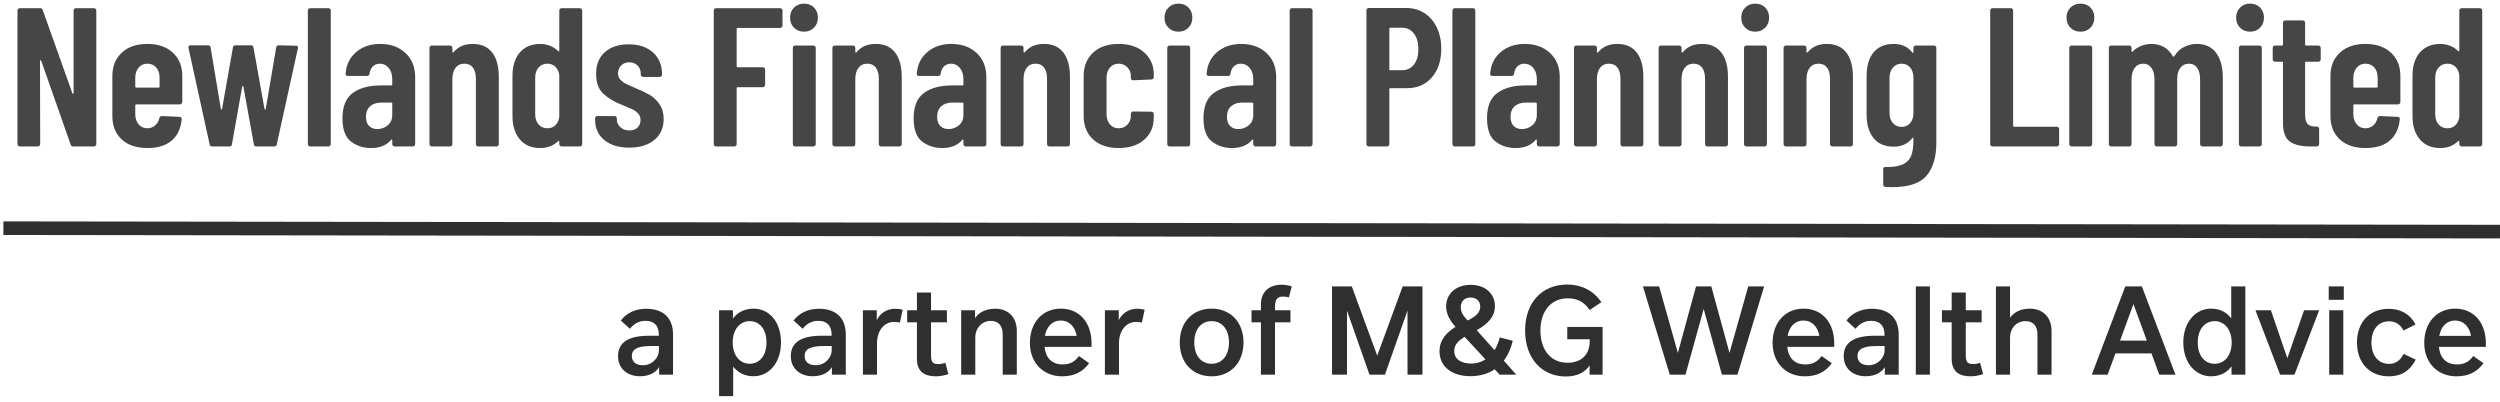
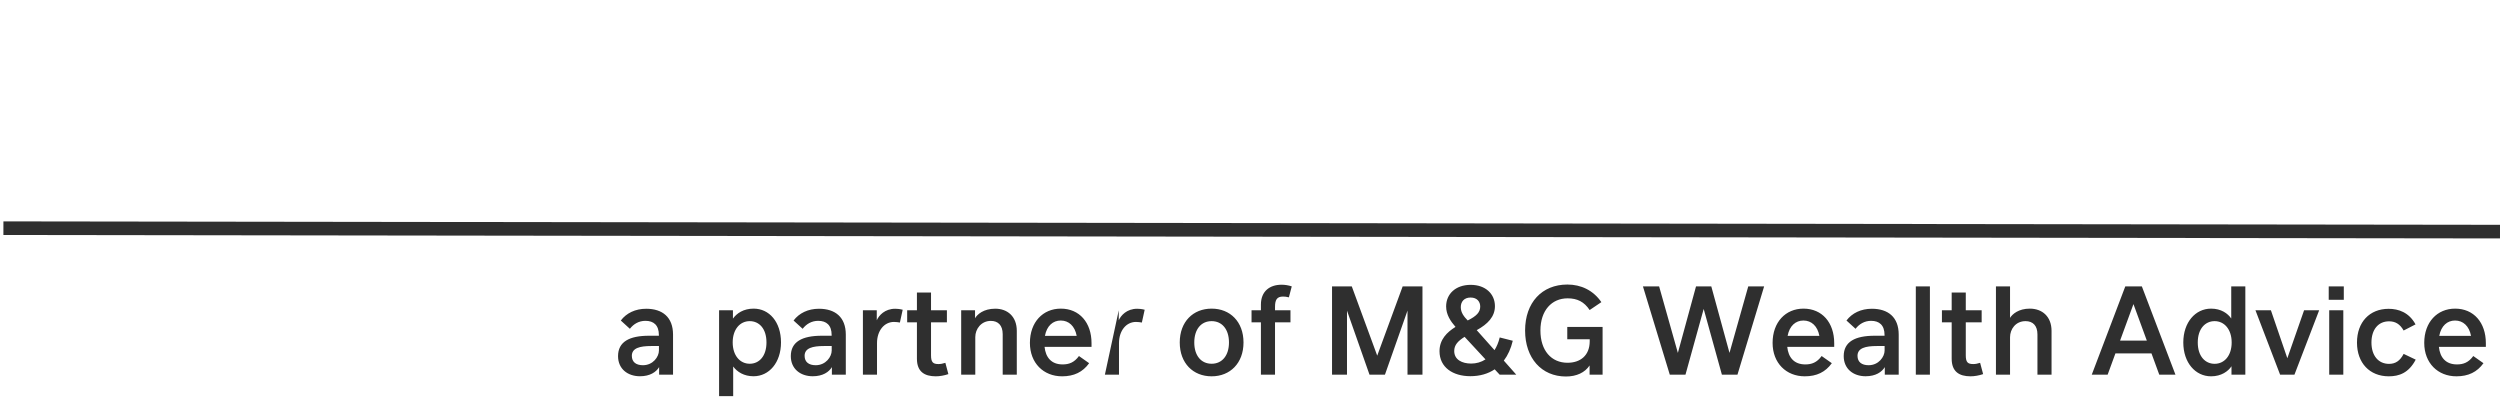
<svg xmlns="http://www.w3.org/2000/svg" width="367px" height="59px" viewBox="0 0 367 59" version="1.1">
  <title>Welcome to Newlands Financial Planning Limited</title>
  <desc>Created with Sketch.</desc>
  <g id="Page-1" stroke="none" stroke-width="1" fill="none" fill-rule="evenodd">
    <g id="Welcome-to-Newlands-Financial-Planning-Limited" transform="translate(1, -30)">
      <rect id="Rectangle" x="0" y="0" width="500" height="120" />
-       <rect id="Rectangle" x="0" y="0" width="500" height="120" />
-       <path d="M4.553,51.5 C4.65,51.5 4.732,51.466 4.8,51.398 C4.867,51.331 4.901,51.249 4.901,51.152 L4.901,51.152 L4.872,38.943 C4.872,38.885 4.896,38.851 4.944,38.842 C4.993,38.832 5.027,38.856 5.046,38.914 L5.046,38.914 L9.367,51.21 C9.425,51.403 9.551,51.5 9.744,51.5 L9.744,51.5 L12.789,51.5 C12.886,51.5 12.968,51.466 13.036,51.398 C13.103,51.331 13.137,51.249 13.137,51.152 L13.137,51.152 L13.137,31.548 C13.137,31.451 13.103,31.369 13.036,31.302 C12.968,31.234 12.886,31.2 12.789,31.2 L12.789,31.2 L10.15,31.2 C10.053,31.2 9.971,31.234 9.903,31.302 C9.836,31.369 9.802,31.451 9.802,31.548 L9.802,31.548 L9.802,43.67 C9.802,43.728 9.778,43.762 9.729,43.772 C9.681,43.781 9.647,43.757 9.628,43.699 L9.628,43.699 L5.278,31.49 C5.22,31.297 5.094,31.2 4.901,31.2 L4.901,31.2 L1.914,31.2 C1.817,31.2 1.735,31.234 1.667,31.302 C1.6,31.369 1.566,31.451 1.566,31.548 L1.566,31.548 L1.566,51.152 C1.566,51.249 1.6,51.331 1.667,51.398 C1.735,51.466 1.817,51.5 1.914,51.5 L1.914,51.5 L4.553,51.5 Z M20.627,51.732 C22.155,51.732 23.344,51.37 24.194,50.645 C25.045,49.919 25.538,48.88 25.673,47.527 C25.693,47.411 25.668,47.319 25.601,47.252 C25.533,47.184 25.451,47.15 25.354,47.15 L25.354,47.15 L22.773,47.034 C22.58,47.034 22.454,47.131 22.396,47.324 C22.3,47.769 22.092,48.131 21.773,48.411 C21.454,48.692 21.072,48.832 20.627,48.832 C20.105,48.832 19.68,48.639 19.351,48.252 C19.023,47.865 18.858,47.372 18.858,46.773 L18.858,46.773 L18.858,45.468 C18.858,45.371 18.907,45.323 19.003,45.323 L19.003,45.323 L25.412,45.323 C25.509,45.323 25.591,45.289 25.659,45.221 C25.726,45.154 25.76,45.072 25.76,44.975 L25.76,44.975 L25.76,41.147 C25.76,39.736 25.301,38.6 24.383,37.739 C23.464,36.879 22.213,36.449 20.627,36.449 C19.042,36.449 17.79,36.879 16.872,37.739 C15.953,38.6 15.494,39.736 15.494,41.147 L15.494,41.147 L15.494,47.034 C15.494,48.484 15.953,49.63 16.872,50.471 C17.79,51.312 19.042,51.732 20.627,51.732 Z M22.28,42.858 L19.003,42.858 C18.907,42.858 18.858,42.81 18.858,42.713 L18.858,42.713 L18.858,41.408 C18.858,40.809 19.023,40.316 19.351,39.929 C19.68,39.542 20.105,39.349 20.627,39.349 C21.169,39.349 21.604,39.538 21.932,39.914 C22.261,40.291 22.425,40.789 22.425,41.408 L22.425,41.408 L22.425,42.713 C22.425,42.81 22.377,42.858 22.28,42.858 L22.28,42.858 Z M32.671,51.5 C32.903,51.5 33.028,51.394 33.048,51.181 L33.048,51.181 L34.556,42.713 C34.575,42.655 34.604,42.626 34.643,42.626 C34.681,42.626 34.71,42.655 34.73,42.713 L34.73,42.713 L36.267,51.181 C36.286,51.394 36.412,51.5 36.644,51.5 L36.644,51.5 L39.254,51.5 C39.466,51.5 39.592,51.394 39.631,51.181 L39.631,51.181 L42.734,37.087 C42.792,36.836 42.695,36.71 42.444,36.71 L42.444,36.71 L39.921,36.652 C39.689,36.652 39.563,36.758 39.544,36.971 L39.544,36.971 L38.007,46.019 C37.987,46.077 37.958,46.106 37.92,46.106 C37.881,46.106 37.852,46.077 37.833,46.019 L37.833,46.019 L36.209,36.971 C36.189,36.758 36.064,36.652 35.832,36.652 L35.832,36.652 L33.57,36.652 C33.338,36.652 33.212,36.758 33.193,36.971 L33.193,36.971 L31.598,45.99 C31.578,46.048 31.549,46.077 31.511,46.077 C31.472,46.077 31.443,46.048 31.424,45.99 L31.424,45.99 L29.916,36.971 C29.896,36.758 29.771,36.652 29.539,36.652 L29.539,36.652 L26.987,36.652 C26.774,36.652 26.668,36.739 26.668,36.913 L26.668,36.913 L26.668,37.029 L29.771,51.181 C29.809,51.394 29.935,51.5 30.148,51.5 L30.148,51.5 L32.671,51.5 Z M47.208,51.5 C47.305,51.5 47.387,51.466 47.454,51.398 C47.522,51.331 47.556,51.249 47.556,51.152 L47.556,51.152 L47.556,31.548 C47.556,31.451 47.522,31.369 47.454,31.302 C47.387,31.234 47.305,31.2 47.208,31.2 L47.208,31.2 L44.54,31.2 C44.443,31.2 44.361,31.234 44.293,31.302 C44.226,31.369 44.192,31.451 44.192,31.548 L44.192,31.548 L44.192,51.152 C44.192,51.249 44.226,51.331 44.293,51.398 C44.361,51.466 44.443,51.5 44.54,51.5 L44.54,51.5 L47.208,51.5 Z M53.451,51.732 C54.746,51.732 55.732,51.336 56.409,50.543 C56.448,50.485 56.486,50.466 56.525,50.485 C56.564,50.504 56.583,50.543 56.583,50.601 L56.583,50.601 L56.583,51.152 C56.583,51.249 56.617,51.331 56.685,51.398 C56.752,51.466 56.834,51.5 56.931,51.5 L56.931,51.5 L59.599,51.5 C59.696,51.5 59.778,51.466 59.846,51.398 C59.913,51.331 59.947,51.249 59.947,51.152 L59.947,51.152 L59.947,41.292 C59.947,39.842 59.473,38.672 58.526,37.783 C57.579,36.894 56.341,36.449 54.814,36.449 C53.403,36.449 52.228,36.845 51.291,37.638 C50.353,38.431 49.836,39.484 49.739,40.799 C49.72,41.031 49.826,41.147 50.058,41.147 L50.058,41.147 L52.871,41.147 C53.103,41.147 53.229,41.031 53.248,40.799 C53.306,40.354 53.47,40.002 53.741,39.74 C54.012,39.48 54.35,39.349 54.756,39.349 C55.278,39.349 55.713,39.557 56.061,39.972 C56.409,40.388 56.583,40.944 56.583,41.64 L56.583,41.64 L56.583,42.394 C56.583,42.491 56.535,42.539 56.438,42.539 L56.438,42.539 L54.93,42.539 C53.19,42.539 51.813,42.906 50.798,43.641 C49.783,44.376 49.275,45.613 49.275,47.353 C49.275,49.016 49.696,50.161 50.537,50.789 C51.378,51.418 52.349,51.732 53.451,51.732 Z M54.379,48.948 C53.896,48.948 53.499,48.798 53.19,48.498 C52.881,48.199 52.726,47.749 52.726,47.15 C52.726,46.473 52.929,45.956 53.335,45.599 C53.741,45.241 54.273,45.062 54.93,45.062 L54.93,45.062 L56.438,45.062 C56.535,45.062 56.583,45.11 56.583,45.207 L56.583,45.207 L56.583,46.86 C56.583,47.517 56.361,48.03 55.916,48.397 C55.471,48.764 54.959,48.948 54.379,48.948 Z M65.059,51.5 C65.156,51.5 65.238,51.466 65.306,51.398 C65.374,51.331 65.407,51.249 65.407,51.152 L65.407,51.152 L65.407,41.64 C65.407,40.925 65.562,40.364 65.871,39.958 C66.181,39.552 66.616,39.349 67.176,39.349 C67.718,39.349 68.133,39.542 68.423,39.929 C68.713,40.316 68.858,40.857 68.858,41.553 L68.858,41.553 L68.858,51.152 C68.858,51.249 68.892,51.331 68.96,51.398 C69.028,51.466 69.11,51.5 69.206,51.5 L69.206,51.5 L71.874,51.5 C71.971,51.5 72.053,51.466 72.121,51.398 C72.189,51.331 72.222,51.249 72.222,51.152 L72.222,51.152 L72.222,41.292 C72.222,39.745 71.899,38.551 71.251,37.711 C70.603,36.87 69.651,36.449 68.394,36.449 C67.215,36.449 66.297,36.836 65.639,37.609 C65.581,37.686 65.528,37.72 65.48,37.711 C65.432,37.701 65.407,37.667 65.407,37.609 L65.407,37.609 L65.407,37.029 C65.407,36.932 65.374,36.85 65.306,36.782 C65.238,36.715 65.156,36.681 65.059,36.681 L65.059,36.681 L62.391,36.681 C62.295,36.681 62.213,36.715 62.145,36.782 C62.077,36.85 62.043,36.932 62.043,37.029 L62.043,37.029 L62.043,51.152 C62.043,51.249 62.077,51.331 62.145,51.398 C62.213,51.466 62.295,51.5 62.391,51.5 L62.391,51.5 L65.059,51.5 Z M78.321,51.732 C79.365,51.732 80.235,51.394 80.931,50.717 C80.969,50.678 81.008,50.669 81.047,50.688 C81.085,50.707 81.105,50.746 81.105,50.804 L81.105,50.804 L81.105,51.152 C81.105,51.249 81.139,51.331 81.206,51.398 C81.274,51.466 81.356,51.5 81.453,51.5 L81.453,51.5 L84.121,51.5 C84.217,51.5 84.3,51.466 84.367,51.398 C84.435,51.331 84.469,51.249 84.469,51.152 L84.469,51.152 L84.469,31.548 C84.469,31.451 84.435,31.369 84.367,31.302 C84.3,31.234 84.217,31.2 84.121,31.2 L84.121,31.2 L81.453,31.2 C81.356,31.2 81.274,31.234 81.206,31.302 C81.139,31.369 81.105,31.451 81.105,31.548 L81.105,31.548 L81.105,37.406 C81.105,37.464 81.085,37.503 81.047,37.522 C81.008,37.541 80.969,37.532 80.931,37.493 C80.563,37.126 80.148,36.86 79.684,36.696 C79.22,36.531 78.765,36.449 78.321,36.449 C77.045,36.449 76.044,36.865 75.319,37.696 C74.594,38.527 74.232,39.678 74.232,41.147 L74.232,41.147 L74.232,47.034 C74.232,48.465 74.589,49.605 75.305,50.456 C76.02,51.307 77.025,51.732 78.321,51.732 Z M79.365,48.832 C78.823,48.832 78.388,48.644 78.06,48.267 C77.731,47.889 77.567,47.392 77.567,46.773 L77.567,46.773 L77.567,41.408 C77.567,40.789 77.731,40.291 78.06,39.914 C78.388,39.538 78.823,39.349 79.365,39.349 C79.829,39.349 80.215,39.499 80.525,39.798 C80.834,40.098 81.027,40.499 81.105,41.002 L81.105,41.002 L81.105,47.179 C81.027,47.682 80.834,48.083 80.525,48.383 C80.215,48.682 79.829,48.832 79.365,48.832 Z M91.379,51.674 C92.926,51.674 94.153,51.297 95.062,50.543 C95.971,49.789 96.425,48.764 96.425,47.469 C96.425,46.599 96.217,45.869 95.802,45.279 C95.386,44.69 94.903,44.236 94.352,43.916 C93.8,43.597 93.119,43.274 92.307,42.945 C91.63,42.655 91.147,42.438 90.857,42.292 C90.567,42.148 90.306,41.949 90.074,41.698 C89.842,41.447 89.726,41.137 89.726,40.77 C89.726,40.325 89.876,39.944 90.175,39.624 C90.475,39.306 90.876,39.146 91.379,39.146 C91.862,39.146 92.263,39.301 92.582,39.61 C92.901,39.919 93.061,40.306 93.061,40.77 L93.061,40.77 L93.061,40.944 C93.061,41.041 93.095,41.123 93.162,41.191 C93.23,41.258 93.312,41.292 93.409,41.292 L93.409,41.292 L95.845,41.292 C95.942,41.292 96.024,41.258 96.091,41.191 C96.159,41.123 96.193,41.041 96.193,40.944 C96.193,39.591 95.753,38.513 94.874,37.711 C93.994,36.908 92.8,36.507 91.292,36.507 C89.823,36.507 88.658,36.889 87.797,37.653 C86.937,38.416 86.507,39.475 86.507,40.828 C86.507,42.123 86.86,43.1 87.566,43.757 C88.271,44.414 89.175,44.956 90.277,45.381 C91.031,45.69 91.553,45.913 91.843,46.048 C92.133,46.183 92.404,46.382 92.655,46.642 C92.906,46.904 93.032,47.227 93.032,47.614 C93.032,48.059 92.887,48.426 92.597,48.716 C92.307,49.006 91.911,49.151 91.408,49.151 C90.886,49.151 90.446,48.996 90.088,48.687 C89.731,48.378 89.552,47.991 89.552,47.527 L89.552,47.527 L89.552,47.382 C89.552,47.285 89.518,47.203 89.451,47.136 C89.383,47.068 89.301,47.034 89.204,47.034 L89.204,47.034 L86.71,47.034 C86.613,47.034 86.531,47.068 86.463,47.136 C86.396,47.203 86.362,47.285 86.362,47.382 L86.362,47.382 L86.362,47.585 C86.362,48.842 86.816,49.837 87.725,50.572 C88.634,51.307 89.852,51.674 91.379,51.674 Z M106.795,51.5 C106.891,51.5 106.973,51.466 107.041,51.398 C107.109,51.331 107.143,51.249 107.143,51.152 L107.143,51.152 L107.143,42.945 C107.143,42.848 107.191,42.8 107.288,42.8 L107.288,42.8 L110.971,42.8 C111.067,42.8 111.149,42.766 111.217,42.699 C111.285,42.631 111.319,42.549 111.319,42.452 L111.319,42.452 L111.319,40.219 C111.319,40.122 111.285,40.04 111.217,39.972 C111.149,39.905 111.067,39.871 110.971,39.871 L110.971,39.871 L107.288,39.871 C107.191,39.871 107.143,39.823 107.143,39.726 L107.143,39.726 L107.143,34.245 C107.143,34.148 107.191,34.1 107.288,34.1 L107.288,34.1 L113.523,34.1 C113.619,34.1 113.701,34.066 113.769,33.998 C113.837,33.931 113.871,33.849 113.871,33.752 L113.871,33.752 L113.871,31.548 C113.871,31.451 113.837,31.369 113.769,31.302 C113.701,31.234 113.619,31.2 113.523,31.2 L113.523,31.2 L104.127,31.2 C104.03,31.2 103.948,31.234 103.88,31.302 C103.812,31.369 103.779,31.451 103.779,31.548 L103.779,31.548 L103.779,51.152 C103.779,51.249 103.812,51.331 103.88,51.398 C103.948,51.466 104.03,51.5 104.127,51.5 L104.127,51.5 L106.795,51.5 Z M117.04,34.651 C117.62,34.651 118.103,34.458 118.49,34.071 C118.877,33.684 119.07,33.191 119.07,32.592 C119.07,31.993 118.881,31.5 118.504,31.113 C118.127,30.726 117.639,30.533 117.04,30.533 C116.441,30.533 115.948,30.726 115.561,31.113 C115.174,31.5 114.981,31.993 114.981,32.592 C114.981,33.191 115.174,33.684 115.561,34.071 C115.948,34.458 116.441,34.651 117.04,34.651 Z M118.403,51.5 C118.5,51.5 118.582,51.466 118.649,51.398 C118.717,51.331 118.751,51.249 118.751,51.152 L118.751,51.152 L118.751,37.029 C118.751,36.932 118.717,36.85 118.649,36.782 C118.582,36.715 118.5,36.681 118.403,36.681 L118.403,36.681 L115.735,36.681 C115.638,36.681 115.556,36.715 115.488,36.782 C115.421,36.85 115.387,36.932 115.387,37.029 L115.387,37.029 L115.387,51.152 C115.387,51.249 115.421,51.331 115.488,51.398 C115.556,51.466 115.638,51.5 115.735,51.5 L115.735,51.5 L118.403,51.5 Z M124.211,51.5 C124.308,51.5 124.39,51.466 124.458,51.398 C124.525,51.331 124.559,51.249 124.559,51.152 L124.559,51.152 L124.559,41.64 C124.559,40.925 124.714,40.364 125.023,39.958 C125.332,39.552 125.767,39.349 126.328,39.349 C126.869,39.349 127.285,39.542 127.575,39.929 C127.865,40.316 128.01,40.857 128.01,41.553 L128.01,41.553 L128.01,51.152 C128.01,51.249 128.044,51.331 128.112,51.398 C128.179,51.466 128.261,51.5 128.358,51.5 L128.358,51.5 L131.026,51.5 C131.123,51.5 131.205,51.466 131.273,51.398 C131.34,51.331 131.374,51.249 131.374,51.152 L131.374,51.152 L131.374,41.292 C131.374,39.745 131.05,38.551 130.403,37.711 C129.755,36.87 128.803,36.449 127.546,36.449 C126.367,36.449 125.448,36.836 124.791,37.609 C124.733,37.686 124.68,37.72 124.632,37.711 C124.583,37.701 124.559,37.667 124.559,37.609 L124.559,37.609 L124.559,37.029 C124.559,36.932 124.525,36.85 124.458,36.782 C124.39,36.715 124.308,36.681 124.211,36.681 L124.211,36.681 L121.543,36.681 C121.446,36.681 121.364,36.715 121.297,36.782 C121.229,36.85 121.195,36.932 121.195,37.029 L121.195,37.029 L121.195,51.152 C121.195,51.249 121.229,51.331 121.297,51.398 C121.364,51.466 121.446,51.5 121.543,51.5 L121.543,51.5 L124.211,51.5 Z M137.298,51.732 C138.594,51.732 139.58,51.336 140.256,50.543 C140.295,50.485 140.334,50.466 140.372,50.485 C140.411,50.504 140.43,50.543 140.43,50.601 L140.43,50.601 L140.43,51.152 C140.43,51.249 140.464,51.331 140.532,51.398 C140.6,51.466 140.682,51.5 140.778,51.5 L140.778,51.5 L143.446,51.5 C143.543,51.5 143.625,51.466 143.693,51.398 C143.761,51.331 143.794,51.249 143.794,51.152 L143.794,51.152 L143.794,41.292 C143.794,39.842 143.321,38.672 142.373,37.783 C141.426,36.894 140.189,36.449 138.661,36.449 C137.25,36.449 136.076,36.845 135.138,37.638 C134.2,38.431 133.683,39.484 133.586,40.799 C133.567,41.031 133.673,41.147 133.905,41.147 L133.905,41.147 L136.718,41.147 C136.95,41.147 137.076,41.031 137.095,40.799 C137.153,40.354 137.318,40.002 137.588,39.74 C137.859,39.48 138.197,39.349 138.603,39.349 C139.125,39.349 139.56,39.557 139.908,39.972 C140.256,40.388 140.43,40.944 140.43,41.64 L140.43,41.64 L140.43,42.394 C140.43,42.491 140.382,42.539 140.285,42.539 L140.285,42.539 L138.777,42.539 C137.037,42.539 135.66,42.906 134.645,43.641 C133.63,44.376 133.122,45.613 133.122,47.353 C133.122,49.016 133.543,50.161 134.384,50.789 C135.225,51.418 136.196,51.732 137.298,51.732 Z M138.226,48.948 C137.743,48.948 137.347,48.798 137.037,48.498 C136.728,48.199 136.573,47.749 136.573,47.15 C136.573,46.473 136.776,45.956 137.182,45.599 C137.588,45.241 138.12,45.062 138.777,45.062 L138.777,45.062 L140.285,45.062 C140.382,45.062 140.43,45.11 140.43,45.207 L140.43,45.207 L140.43,46.86 C140.43,47.517 140.208,48.03 139.763,48.397 C139.319,48.764 138.806,48.948 138.226,48.948 Z M148.907,51.5 C149.003,51.5 149.086,51.466 149.153,51.398 C149.221,51.331 149.255,51.249 149.255,51.152 L149.255,51.152 L149.255,41.64 C149.255,40.925 149.409,40.364 149.719,39.958 C150.028,39.552 150.463,39.349 151.024,39.349 C151.565,39.349 151.981,39.542 152.271,39.929 C152.561,40.316 152.706,40.857 152.706,41.553 L152.706,41.553 L152.706,51.152 C152.706,51.249 152.74,51.331 152.807,51.398 C152.875,51.466 152.957,51.5 153.054,51.5 L153.054,51.5 L155.722,51.5 C155.818,51.5 155.901,51.466 155.968,51.398 C156.036,51.331 156.07,51.249 156.07,51.152 L156.07,51.152 L156.07,41.292 C156.07,39.745 155.746,38.551 155.098,37.711 C154.451,36.87 153.498,36.449 152.242,36.449 C151.062,36.449 150.144,36.836 149.487,37.609 C149.429,37.686 149.376,37.72 149.327,37.711 C149.279,37.701 149.255,37.667 149.255,37.609 L149.255,37.609 L149.255,37.029 C149.255,36.932 149.221,36.85 149.153,36.782 C149.086,36.715 149.003,36.681 148.907,36.681 L148.907,36.681 L146.239,36.681 C146.142,36.681 146.06,36.715 145.992,36.782 C145.925,36.85 145.891,36.932 145.891,37.029 L145.891,37.029 L145.891,51.152 C145.891,51.249 145.925,51.331 145.992,51.398 C146.06,51.466 146.142,51.5 146.239,51.5 L146.239,51.5 L148.907,51.5 Z M163.212,51.732 C164.797,51.732 166.054,51.321 166.982,50.499 C167.91,49.678 168.374,48.6 168.374,47.266 L168.374,47.266 L168.374,46.744 C168.374,46.647 168.34,46.565 168.273,46.498 C168.205,46.43 168.123,46.396 168.026,46.396 L168.026,46.396 L165.358,46.367 C165.261,46.367 165.179,46.401 165.112,46.468 C165.044,46.536 165.01,46.618 165.01,46.715 L165.01,46.715 L165.01,47.005 C165.01,47.508 164.841,47.938 164.502,48.295 C164.164,48.653 163.734,48.832 163.212,48.832 C162.69,48.832 162.265,48.639 161.936,48.252 C161.607,47.865 161.443,47.372 161.443,46.773 L161.443,46.773 L161.443,41.408 C161.443,40.809 161.607,40.316 161.936,39.929 C162.265,39.542 162.69,39.349 163.212,39.349 C163.734,39.349 164.164,39.528 164.502,39.886 C164.841,40.243 165.01,40.664 165.01,41.147 L165.01,41.147 L165.01,41.437 C165.01,41.669 165.126,41.785 165.358,41.785 L165.358,41.785 L168.026,41.669 C168.123,41.669 168.205,41.635 168.273,41.568 C168.34,41.5 168.374,41.418 168.374,41.321 L168.374,41.321 L168.374,40.915 C168.374,39.62 167.91,38.551 166.982,37.711 C166.054,36.87 164.797,36.449 163.212,36.449 C161.627,36.449 160.375,36.879 159.457,37.739 C158.538,38.6 158.079,39.736 158.079,41.147 L158.079,41.147 L158.079,47.005 C158.079,48.455 158.538,49.605 159.457,50.456 C160.375,51.307 161.627,51.732 163.212,51.732 Z M172.007,34.651 C172.587,34.651 173.071,34.458 173.457,34.071 C173.844,33.684 174.037,33.191 174.037,32.592 C174.037,31.993 173.849,31.5 173.472,31.113 C173.095,30.726 172.607,30.533 172.007,30.533 C171.408,30.533 170.915,30.726 170.528,31.113 C170.142,31.5 169.948,31.993 169.948,32.592 C169.948,33.191 170.142,33.684 170.528,34.071 C170.915,34.458 171.408,34.651 172.007,34.651 Z M173.37,51.5 C173.467,51.5 173.549,51.466 173.617,51.398 C173.684,51.331 173.718,51.249 173.718,51.152 L173.718,51.152 L173.718,37.029 C173.718,36.932 173.684,36.85 173.617,36.782 C173.549,36.715 173.467,36.681 173.37,36.681 L173.37,36.681 L170.702,36.681 C170.606,36.681 170.523,36.715 170.456,36.782 C170.388,36.85 170.354,36.932 170.354,37.029 L170.354,37.029 L170.354,51.152 C170.354,51.249 170.388,51.331 170.456,51.398 C170.523,51.466 170.606,51.5 170.702,51.5 L170.702,51.5 L173.37,51.5 Z M179.846,51.732 C181.141,51.732 182.127,51.336 182.804,50.543 C182.842,50.485 182.881,50.466 182.92,50.485 C182.958,50.504 182.978,50.543 182.978,50.601 L182.978,50.601 L182.978,51.152 C182.978,51.249 183.011,51.331 183.079,51.398 C183.147,51.466 183.229,51.5 183.326,51.5 L183.326,51.5 L185.994,51.5 C186.09,51.5 186.172,51.466 186.24,51.398 C186.308,51.331 186.342,51.249 186.342,51.152 L186.342,51.152 L186.342,41.292 C186.342,39.842 185.868,38.672 184.921,37.783 C183.973,36.894 182.736,36.449 181.209,36.449 C179.797,36.449 178.623,36.845 177.685,37.638 C176.747,38.431 176.23,39.484 176.134,40.799 C176.114,41.031 176.221,41.147 176.453,41.147 L176.453,41.147 L179.266,41.147 C179.498,41.147 179.623,41.031 179.643,40.799 C179.701,40.354 179.865,40.002 180.136,39.74 C180.406,39.48 180.745,39.349 181.151,39.349 C181.673,39.349 182.108,39.557 182.456,39.972 C182.804,40.388 182.978,40.944 182.978,41.64 L182.978,41.64 L182.978,42.394 C182.978,42.491 182.929,42.539 182.833,42.539 L182.833,42.539 L181.325,42.539 C179.585,42.539 178.207,42.906 177.192,43.641 C176.177,44.376 175.67,45.613 175.67,47.353 C175.67,49.016 176.09,50.161 176.931,50.789 C177.772,51.418 178.744,51.732 179.846,51.732 Z M180.774,48.948 C180.29,48.948 179.894,48.798 179.585,48.498 C179.275,48.199 179.121,47.749 179.121,47.15 C179.121,46.473 179.324,45.956 179.73,45.599 C180.136,45.241 180.667,45.062 181.325,45.062 L181.325,45.062 L182.833,45.062 C182.929,45.062 182.978,45.11 182.978,45.207 L182.978,45.207 L182.978,46.86 C182.978,47.517 182.755,48.03 182.311,48.397 C181.866,48.764 181.354,48.948 180.774,48.948 Z M191.338,51.5 C191.435,51.5 191.517,51.466 191.584,51.398 C191.652,51.331 191.686,51.249 191.686,51.152 L191.686,51.152 L191.686,31.548 C191.686,31.451 191.652,31.369 191.584,31.302 C191.517,31.234 191.435,31.2 191.338,31.2 L191.338,31.2 L188.67,31.2 C188.573,31.2 188.491,31.234 188.423,31.302 C188.356,31.369 188.322,31.451 188.322,31.548 L188.322,31.548 L188.322,51.152 C188.322,51.249 188.356,51.331 188.423,51.398 C188.491,51.466 188.573,51.5 188.67,51.5 L188.67,51.5 L191.338,51.5 Z M202.606,51.5 C202.703,51.5 202.785,51.466 202.853,51.398 C202.921,51.331 202.954,51.249 202.954,51.152 L202.954,51.152 L202.954,43.09 C202.954,42.993 203.003,42.945 203.099,42.945 L203.099,42.945 L205.564,42.945 C207.072,42.945 208.286,42.413 209.204,41.35 C210.122,40.287 210.581,38.885 210.581,37.145 C210.581,35.985 210.364,34.951 209.929,34.042 C209.494,33.133 208.885,32.428 208.102,31.925 C207.319,31.422 206.415,31.171 205.39,31.171 L205.39,31.171 L199.938,31.171 C199.842,31.171 199.76,31.205 199.692,31.273 C199.624,31.34 199.59,31.422 199.59,31.519 L199.59,31.519 L199.59,51.152 C199.59,51.249 199.624,51.331 199.692,51.398 C199.76,51.466 199.842,51.5 199.938,51.5 L199.938,51.5 L202.606,51.5 Z M204.839,40.306 L203.099,40.306 C203.003,40.306 202.954,40.258 202.954,40.161 L202.954,40.161 L202.954,34.216 C202.954,34.119 203.003,34.071 203.099,34.071 L203.099,34.071 L204.839,34.071 C205.555,34.071 206.13,34.356 206.565,34.926 C207,35.497 207.217,36.265 207.217,37.232 C207.217,38.179 207,38.928 206.565,39.48 C206.13,40.031 205.555,40.306 204.839,40.306 L204.839,40.306 Z M215.23,51.5 C215.326,51.5 215.409,51.466 215.476,51.398 C215.544,51.331 215.578,51.249 215.578,51.152 L215.578,51.152 L215.578,31.548 C215.578,31.451 215.544,31.369 215.476,31.302 C215.409,31.234 215.326,31.2 215.23,31.2 L215.23,31.2 L212.562,31.2 C212.465,31.2 212.383,31.234 212.315,31.302 C212.248,31.369 212.214,31.451 212.214,31.548 L212.214,31.548 L212.214,51.152 C212.214,51.249 212.248,51.331 212.315,51.398 C212.383,51.466 212.465,51.5 212.562,51.5 L212.562,51.5 L215.23,51.5 Z M221.473,51.732 C222.768,51.732 223.754,51.336 224.431,50.543 C224.47,50.485 224.508,50.466 224.547,50.485 C224.586,50.504 224.605,50.543 224.605,50.601 L224.605,50.601 L224.605,51.152 C224.605,51.249 224.639,51.331 224.707,51.398 C224.774,51.466 224.856,51.5 224.953,51.5 L224.953,51.5 L227.621,51.5 C227.718,51.5 227.8,51.466 227.868,51.398 C227.935,51.331 227.969,51.249 227.969,51.152 L227.969,51.152 L227.969,41.292 C227.969,39.842 227.495,38.672 226.548,37.783 C225.601,36.894 224.363,36.449 222.836,36.449 C221.425,36.449 220.25,36.845 219.312,37.638 C218.375,38.431 217.858,39.484 217.761,40.799 C217.742,41.031 217.848,41.147 218.08,41.147 L218.08,41.147 L220.893,41.147 C221.125,41.147 221.251,41.031 221.27,40.799 C221.328,40.354 221.492,40.002 221.763,39.74 C222.034,39.48 222.372,39.349 222.778,39.349 C223.3,39.349 223.735,39.557 224.083,39.972 C224.431,40.388 224.605,40.944 224.605,41.64 L224.605,41.64 L224.605,42.394 C224.605,42.491 224.557,42.539 224.46,42.539 L224.46,42.539 L222.952,42.539 C221.212,42.539 219.834,42.906 218.82,43.641 C217.804,44.376 217.297,45.613 217.297,47.353 C217.297,49.016 217.718,50.161 218.559,50.789 C219.399,51.418 220.371,51.732 221.473,51.732 Z M222.401,48.948 C221.918,48.948 221.521,48.798 221.212,48.498 C220.903,48.199 220.748,47.749 220.748,47.15 C220.748,46.473 220.951,45.956 221.357,45.599 C221.763,45.241 222.295,45.062 222.952,45.062 L222.952,45.062 L224.46,45.062 C224.557,45.062 224.605,45.11 224.605,45.207 L224.605,45.207 L224.605,46.86 C224.605,47.517 224.383,48.03 223.938,48.397 C223.493,48.764 222.981,48.948 222.401,48.948 Z M233.081,51.5 C233.178,51.5 233.26,51.466 233.328,51.398 C233.395,51.331 233.429,51.249 233.429,51.152 L233.429,51.152 L233.429,41.64 C233.429,40.925 233.584,40.364 233.893,39.958 C234.203,39.552 234.638,39.349 235.198,39.349 C235.74,39.349 236.155,39.542 236.445,39.929 C236.735,40.316 236.88,40.857 236.88,41.553 L236.88,41.553 L236.88,51.152 C236.88,51.249 236.914,51.331 236.982,51.398 C237.049,51.466 237.132,51.5 237.228,51.5 L237.228,51.5 L239.896,51.5 C239.993,51.5 240.075,51.466 240.143,51.398 C240.21,51.331 240.244,51.249 240.244,51.152 L240.244,51.152 L240.244,41.292 C240.244,39.745 239.92,38.551 239.273,37.711 C238.625,36.87 237.673,36.449 236.416,36.449 C235.237,36.449 234.319,36.836 233.661,37.609 C233.603,37.686 233.55,37.72 233.502,37.711 C233.453,37.701 233.429,37.667 233.429,37.609 L233.429,37.609 L233.429,37.029 C233.429,36.932 233.395,36.85 233.328,36.782 C233.26,36.715 233.178,36.681 233.081,36.681 L233.081,36.681 L230.413,36.681 C230.317,36.681 230.234,36.715 230.167,36.782 C230.099,36.85 230.065,36.932 230.065,37.029 L230.065,37.029 L230.065,51.152 C230.065,51.249 230.099,51.331 230.167,51.398 C230.234,51.466 230.317,51.5 230.413,51.5 L230.413,51.5 L233.081,51.5 Z M245.502,51.5 C245.598,51.5 245.68,51.466 245.748,51.398 C245.816,51.331 245.85,51.249 245.85,51.152 L245.85,51.152 L245.85,41.64 C245.85,40.925 246.004,40.364 246.314,39.958 C246.623,39.552 247.058,39.349 247.619,39.349 C248.16,39.349 248.576,39.542 248.866,39.929 C249.156,40.316 249.301,40.857 249.301,41.553 L249.301,41.553 L249.301,51.152 C249.301,51.249 249.334,51.331 249.402,51.398 C249.47,51.466 249.552,51.5 249.649,51.5 L249.649,51.5 L252.317,51.5 C252.413,51.5 252.495,51.466 252.563,51.398 C252.631,51.331 252.665,51.249 252.665,51.152 L252.665,51.152 L252.665,41.292 C252.665,39.745 252.341,38.551 251.693,37.711 C251.045,36.87 250.093,36.449 248.837,36.449 C247.657,36.449 246.739,36.836 246.082,37.609 C246.024,37.686 245.97,37.72 245.922,37.711 C245.874,37.701 245.85,37.667 245.85,37.609 L245.85,37.609 L245.85,37.029 C245.85,36.932 245.816,36.85 245.748,36.782 C245.68,36.715 245.598,36.681 245.502,36.681 L245.502,36.681 L242.834,36.681 C242.737,36.681 242.655,36.715 242.587,36.782 C242.519,36.85 242.486,36.932 242.486,37.029 L242.486,37.029 L242.486,51.152 C242.486,51.249 242.519,51.331 242.587,51.398 C242.655,51.466 242.737,51.5 242.834,51.5 L242.834,51.5 L245.502,51.5 Z M256.675,34.651 C257.255,34.651 257.738,34.458 258.125,34.071 C258.512,33.684 258.705,33.191 258.705,32.592 C258.705,31.993 258.516,31.5 258.139,31.113 C257.762,30.726 257.274,30.533 256.675,30.533 C256.076,30.533 255.583,30.726 255.196,31.113 C254.809,31.5 254.616,31.993 254.616,32.592 C254.616,33.191 254.809,33.684 255.196,34.071 C255.583,34.458 256.076,34.651 256.675,34.651 Z M258.038,51.5 C258.135,51.5 258.217,51.466 258.284,51.398 C258.352,51.331 258.386,51.249 258.386,51.152 L258.386,51.152 L258.386,37.029 C258.386,36.932 258.352,36.85 258.284,36.782 C258.217,36.715 258.135,36.681 258.038,36.681 L258.038,36.681 L255.37,36.681 C255.273,36.681 255.191,36.715 255.123,36.782 C255.056,36.85 255.022,36.932 255.022,37.029 L255.022,37.029 L255.022,51.152 C255.022,51.249 255.056,51.331 255.123,51.398 C255.191,51.466 255.273,51.5 255.37,51.5 L255.37,51.5 L258.038,51.5 Z M263.846,51.5 C263.943,51.5 264.025,51.466 264.093,51.398 C264.16,51.331 264.194,51.249 264.194,51.152 L264.194,51.152 L264.194,41.64 C264.194,40.925 264.349,40.364 264.658,39.958 C264.967,39.552 265.402,39.349 265.963,39.349 C266.504,39.349 266.92,39.542 267.21,39.929 C267.5,40.316 267.645,40.857 267.645,41.553 L267.645,41.553 L267.645,51.152 C267.645,51.249 267.679,51.331 267.747,51.398 C267.814,51.466 267.896,51.5 267.993,51.5 L267.993,51.5 L270.661,51.5 C270.758,51.5 270.84,51.466 270.908,51.398 C270.975,51.331 271.009,51.249 271.009,51.152 L271.009,51.152 L271.009,41.292 C271.009,39.745 270.685,38.551 270.038,37.711 C269.39,36.87 268.438,36.449 267.181,36.449 C266.002,36.449 265.083,36.836 264.426,37.609 C264.368,37.686 264.315,37.72 264.267,37.711 C264.218,37.701 264.194,37.667 264.194,37.609 L264.194,37.609 L264.194,37.029 C264.194,36.932 264.16,36.85 264.093,36.782 C264.025,36.715 263.943,36.681 263.846,36.681 L263.846,36.681 L261.178,36.681 C261.081,36.681 260.999,36.715 260.932,36.782 C260.864,36.85 260.83,36.932 260.83,37.029 L260.83,37.029 L260.83,51.152 C260.83,51.249 260.864,51.331 260.932,51.398 C260.999,51.466 261.081,51.5 261.178,51.5 L261.178,51.5 L263.846,51.5 Z M276.759,57.474 C279.195,57.474 280.887,56.908 281.834,55.778 C282.782,54.647 283.255,53.037 283.255,50.949 L283.255,50.949 L283.255,37.029 C283.255,36.932 283.222,36.85 283.154,36.782 C283.086,36.715 283.004,36.681 282.907,36.681 L282.907,36.681 L280.239,36.681 C280.143,36.681 280.061,36.715 279.993,36.782 C279.925,36.85 279.891,36.932 279.891,37.029 L279.891,37.029 L279.891,37.667 C279.891,37.725 279.872,37.759 279.833,37.769 C279.795,37.778 279.756,37.754 279.717,37.696 C279.079,36.865 278.171,36.449 276.991,36.449 C275.715,36.449 274.734,36.86 274.048,37.681 C273.362,38.503 273.018,39.658 273.018,41.147 L273.018,41.147 L273.018,46.831 C273.018,48.281 273.357,49.426 274.033,50.267 C274.71,51.108 275.696,51.529 276.991,51.529 C278.171,51.529 279.079,51.113 279.717,50.282 C279.756,50.224 279.795,50.2 279.833,50.209 C279.872,50.219 279.891,50.253 279.891,50.311 L279.891,50.311 L279.891,50.63 C279.891,51.539 279.785,52.273 279.572,52.834 C279.36,53.395 278.959,53.82 278.369,54.11 C277.779,54.4 276.933,54.535 275.831,54.516 C275.58,54.477 275.454,54.584 275.454,54.835 L275.454,54.835 L275.454,57.068 C275.454,57.3 275.57,57.426 275.802,57.445 C276.015,57.464 276.334,57.474 276.759,57.474 Z M278.151,48.629 C277.629,48.629 277.204,48.441 276.875,48.063 C276.547,47.687 276.382,47.198 276.382,46.599 L276.382,46.599 L276.382,41.408 C276.382,40.809 276.547,40.316 276.875,39.929 C277.204,39.542 277.629,39.349 278.151,39.349 C278.673,39.349 279.094,39.538 279.413,39.914 C279.732,40.291 279.891,40.789 279.891,41.408 L279.891,41.408 L279.891,46.599 C279.891,47.198 279.732,47.687 279.413,48.063 C279.094,48.441 278.673,48.629 278.151,48.629 Z M300.933,51.5 C301.03,51.5 301.112,51.466 301.18,51.398 C301.247,51.331 301.281,51.249 301.281,51.152 L301.281,51.152 L301.281,48.948 C301.281,48.851 301.247,48.769 301.18,48.702 C301.112,48.634 301.03,48.6 300.933,48.6 L300.933,48.6 L294.669,48.6 C294.572,48.6 294.524,48.552 294.524,48.455 L294.524,48.455 L294.524,31.548 C294.524,31.451 294.49,31.369 294.423,31.302 C294.355,31.234 294.273,31.2 294.176,31.2 L294.176,31.2 L291.508,31.2 C291.411,31.2 291.329,31.234 291.262,31.302 C291.194,31.369 291.16,31.451 291.16,31.548 L291.16,31.548 L291.16,51.152 C291.16,51.249 291.194,51.331 291.262,51.398 C291.329,51.466 291.411,51.5 291.508,51.5 L291.508,51.5 L300.933,51.5 Z M304.421,34.651 C305.001,34.651 305.485,34.458 305.871,34.071 C306.258,33.684 306.451,33.191 306.451,32.592 C306.451,31.993 306.263,31.5 305.886,31.113 C305.509,30.726 305.021,30.533 304.421,30.533 C303.822,30.533 303.329,30.726 302.942,31.113 C302.556,31.5 302.362,31.993 302.362,32.592 C302.362,33.191 302.556,33.684 302.942,34.071 C303.329,34.458 303.822,34.651 304.421,34.651 Z M305.784,51.5 C305.881,51.5 305.963,51.466 306.031,51.398 C306.098,51.331 306.132,51.249 306.132,51.152 L306.132,51.152 L306.132,37.029 C306.132,36.932 306.098,36.85 306.031,36.782 C305.963,36.715 305.881,36.681 305.784,36.681 L305.784,36.681 L303.116,36.681 C303.02,36.681 302.937,36.715 302.87,36.782 C302.802,36.85 302.768,36.932 302.768,37.029 L302.768,37.029 L302.768,51.152 C302.768,51.249 302.802,51.331 302.87,51.398 C302.937,51.466 303.02,51.5 303.116,51.5 L303.116,51.5 L305.784,51.5 Z M311.564,51.5 C311.66,51.5 311.742,51.466 311.81,51.398 C311.878,51.331 311.912,51.249 311.912,51.152 L311.912,51.152 L311.912,41.64 C311.912,40.925 312.066,40.364 312.376,39.958 C312.685,39.552 313.11,39.349 313.652,39.349 C314.135,39.349 314.526,39.552 314.826,39.958 C315.126,40.364 315.276,40.934 315.276,41.669 L315.276,41.669 L315.276,51.152 C315.276,51.249 315.309,51.331 315.377,51.398 C315.445,51.466 315.527,51.5 315.624,51.5 L315.624,51.5 L318.263,51.5 C318.359,51.5 318.441,51.466 318.509,51.398 C318.577,51.331 318.611,51.249 318.611,51.152 L318.611,51.152 L318.611,41.64 C318.611,40.925 318.765,40.364 319.075,39.958 C319.384,39.552 319.809,39.349 320.351,39.349 C320.853,39.349 321.25,39.552 321.54,39.958 C321.83,40.364 321.975,40.934 321.975,41.669 L321.975,41.669 L321.975,51.152 C321.975,51.249 322.008,51.331 322.076,51.398 C322.144,51.466 322.226,51.5 322.323,51.5 L322.323,51.5 L324.962,51.5 C325.058,51.5 325.14,51.466 325.208,51.398 C325.276,51.331 325.31,51.249 325.31,51.152 L325.31,51.152 L325.31,41.437 C325.31,39.871 324.986,38.648 324.338,37.769 C323.69,36.889 322.738,36.449 321.482,36.449 C320.882,36.449 320.288,36.584 319.698,36.855 C319.108,37.126 318.62,37.57 318.234,38.189 C318.118,38.324 318.031,38.353 317.973,38.276 C317.296,37.058 316.242,36.449 314.812,36.449 C314.348,36.449 313.874,36.536 313.391,36.71 C312.907,36.884 312.472,37.164 312.086,37.551 C312.047,37.609 312.008,37.628 311.97,37.609 C311.931,37.59 311.912,37.551 311.912,37.493 L311.912,37.493 L311.912,37.029 C311.912,36.932 311.878,36.85 311.81,36.782 C311.742,36.715 311.66,36.681 311.564,36.681 L311.564,36.681 L308.925,36.681 C308.828,36.681 308.746,36.715 308.678,36.782 C308.61,36.85 308.577,36.932 308.577,37.029 L308.577,37.029 L308.577,51.152 C308.577,51.249 308.61,51.331 308.678,51.398 C308.746,51.466 308.828,51.5 308.925,51.5 L308.925,51.5 L311.564,51.5 Z M329.32,34.651 C329.9,34.651 330.383,34.458 330.77,34.071 C331.157,33.684 331.35,33.191 331.35,32.592 C331.35,31.993 331.161,31.5 330.784,31.113 C330.407,30.726 329.919,30.533 329.32,30.533 C328.721,30.533 328.228,30.726 327.841,31.113 C327.454,31.5 327.261,31.993 327.261,32.592 C327.261,33.191 327.454,33.684 327.841,34.071 C328.228,34.458 328.721,34.651 329.32,34.651 Z M330.683,51.5 C330.78,51.5 330.862,51.466 330.929,51.398 C330.997,51.331 331.031,51.249 331.031,51.152 L331.031,51.152 L331.031,37.029 C331.031,36.932 330.997,36.85 330.929,36.782 C330.862,36.715 330.78,36.681 330.683,36.681 L330.683,36.681 L328.015,36.681 C327.918,36.681 327.836,36.715 327.768,36.782 C327.701,36.85 327.667,36.932 327.667,37.029 L327.667,37.029 L327.667,51.152 C327.667,51.249 327.701,51.331 327.768,51.398 C327.836,51.466 327.918,51.5 328.015,51.5 L328.015,51.5 L330.683,51.5 Z M339.101,51.5 C339.198,51.5 339.28,51.466 339.348,51.398 C339.415,51.331 339.449,51.249 339.449,51.152 L339.449,51.152 L339.449,48.919 C339.449,48.822 339.415,48.74 339.348,48.672 C339.28,48.605 339.198,48.571 339.101,48.571 L339.101,48.571 L338.898,48.571 C338.395,48.59 338.018,48.469 337.767,48.209 C337.516,47.947 337.39,47.479 337.39,46.802 L337.39,46.802 L337.39,39.204 C337.39,39.107 337.438,39.059 337.535,39.059 L337.535,39.059 L339.333,39.059 C339.43,39.059 339.512,39.025 339.58,38.958 C339.647,38.89 339.681,38.808 339.681,38.711 L339.681,38.711 L339.681,37.029 C339.681,36.932 339.647,36.85 339.58,36.782 C339.512,36.715 339.43,36.681 339.333,36.681 L339.333,36.681 L337.535,36.681 C337.438,36.681 337.39,36.633 337.39,36.536 L337.39,36.536 L337.39,33.346 C337.39,33.249 337.356,33.167 337.289,33.099 C337.221,33.032 337.139,32.998 337.042,32.998 L337.042,32.998 L334.49,32.998 C334.393,32.998 334.311,33.032 334.244,33.099 C334.176,33.167 334.142,33.249 334.142,33.346 L334.142,33.346 L334.142,36.536 C334.142,36.633 334.094,36.681 333.997,36.681 L333.997,36.681 L332.982,36.681 C332.885,36.681 332.803,36.715 332.736,36.782 C332.668,36.85 332.634,36.932 332.634,37.029 L332.634,37.029 L332.634,38.711 C332.634,38.808 332.668,38.89 332.736,38.958 C332.803,39.025 332.885,39.059 332.982,39.059 L332.982,39.059 L333.997,39.059 C334.094,39.059 334.142,39.107 334.142,39.204 L334.142,39.204 L334.142,48.049 C334.142,49.383 334.476,50.292 335.143,50.775 C335.81,51.258 336.8,51.5 338.115,51.5 L338.115,51.5 L339.101,51.5 Z M346.243,51.732 C347.771,51.732 348.96,51.37 349.81,50.645 C350.661,49.919 351.154,48.88 351.289,47.527 C351.309,47.411 351.285,47.319 351.217,47.252 C351.149,47.184 351.067,47.15 350.97,47.15 L350.97,47.15 L348.389,47.034 C348.196,47.034 348.07,47.131 348.012,47.324 C347.916,47.769 347.708,48.131 347.389,48.411 C347.07,48.692 346.688,48.832 346.243,48.832 C345.721,48.832 345.296,48.639 344.967,48.252 C344.639,47.865 344.474,47.372 344.474,46.773 L344.474,46.773 L344.474,45.468 C344.474,45.371 344.523,45.323 344.619,45.323 L344.619,45.323 L351.028,45.323 C351.125,45.323 351.207,45.289 351.275,45.221 C351.343,45.154 351.376,45.072 351.376,44.975 L351.376,44.975 L351.376,41.147 C351.376,39.736 350.917,38.6 349.999,37.739 C349.081,36.879 347.829,36.449 346.243,36.449 C344.658,36.449 343.406,36.879 342.488,37.739 C341.57,38.6 341.11,39.736 341.11,41.147 L341.11,41.147 L341.11,47.034 C341.11,48.484 341.57,49.63 342.488,50.471 C343.406,51.312 344.658,51.732 346.243,51.732 Z M347.896,42.858 L344.619,42.858 C344.523,42.858 344.474,42.81 344.474,42.713 L344.474,42.713 L344.474,41.408 C344.474,40.809 344.639,40.316 344.967,39.929 C345.296,39.542 345.721,39.349 346.243,39.349 C346.785,39.349 347.22,39.538 347.548,39.914 C347.877,40.291 348.041,40.789 348.041,41.408 L348.041,41.408 L348.041,42.713 C348.041,42.81 347.993,42.858 347.896,42.858 L347.896,42.858 Z M357.243,51.732 C358.287,51.732 359.157,51.394 359.853,50.717 C359.891,50.678 359.93,50.669 359.969,50.688 C360.007,50.707 360.027,50.746 360.027,50.804 L360.027,50.804 L360.027,51.152 C360.027,51.249 360.061,51.331 360.128,51.398 C360.196,51.466 360.278,51.5 360.375,51.5 L360.375,51.5 L363.043,51.5 C363.139,51.5 363.222,51.466 363.289,51.398 C363.357,51.331 363.391,51.249 363.391,51.152 L363.391,51.152 L363.391,31.548 C363.391,31.451 363.357,31.369 363.289,31.302 C363.222,31.234 363.139,31.2 363.043,31.2 L363.043,31.2 L360.375,31.2 C360.278,31.2 360.196,31.234 360.128,31.302 C360.061,31.369 360.027,31.451 360.027,31.548 L360.027,31.548 L360.027,37.406 C360.027,37.464 360.007,37.503 359.969,37.522 C359.93,37.541 359.891,37.532 359.853,37.493 C359.485,37.126 359.07,36.86 358.606,36.696 C358.142,36.531 357.687,36.449 357.243,36.449 C355.967,36.449 354.966,36.865 354.241,37.696 C353.516,38.527 353.154,39.678 353.154,41.147 L353.154,41.147 L353.154,47.034 C353.154,48.465 353.511,49.605 354.227,50.456 C354.942,51.307 355.947,51.732 357.243,51.732 Z M358.287,48.832 C357.745,48.832 357.31,48.644 356.982,48.267 C356.653,47.889 356.489,47.392 356.489,46.773 L356.489,46.773 L356.489,41.408 C356.489,40.789 356.653,40.291 356.982,39.914 C357.31,39.538 357.745,39.349 358.287,39.349 C358.751,39.349 359.137,39.499 359.447,39.798 C359.756,40.098 359.949,40.499 360.027,41.002 L360.027,41.002 L360.027,47.179 C359.949,47.682 359.756,48.083 359.447,48.383 C359.137,48.682 358.751,48.832 358.287,48.832 Z" id="NewlandsFinancialPlanningLimited" fill="#464646" fill-rule="nonzero" />
-       <path d="M92.951,85.234 C94.418,85.234 95.327,84.613 95.759,83.893 L95.759,85 L97.802,85 L97.802,79.123 C97.802,76.549 96.236,75.325 93.86,75.325 C92.267,75.325 90.953,75.964 90.134,77.053 L91.466,78.268 C92.015,77.557 92.789,77.098 93.752,77.098 C94.958,77.098 95.723,77.737 95.723,79.177 L95.723,79.285 L94.283,79.285 C91.385,79.285 89.729,80.176 89.729,82.282 C89.729,84.136 91.124,85.234 92.951,85.234 Z M93.383,83.614 C92.375,83.614 91.754,83.146 91.754,82.237 C91.754,81.094 92.924,80.797 94.607,80.797 L95.732,80.797 L95.732,81.454 C95.732,82.381 94.859,83.614 93.383,83.614 Z M106.631,88.15 L106.631,83.803 C107.225,84.604 108.215,85.234 109.619,85.234 C111.905,85.234 113.651,83.227 113.651,80.266 C113.651,77.26 111.923,75.307 109.637,75.307 C108.143,75.307 107.153,75.991 106.595,76.774 L106.595,75.55 L104.561,75.55 L104.561,88.15 L106.631,88.15 Z M109.061,83.398 C107.63,83.398 106.559,82.192 106.559,80.266 C106.559,78.358 107.621,77.143 109.061,77.143 C110.429,77.143 111.518,78.223 111.518,80.266 C111.518,82.309 110.429,83.398 109.061,83.398 Z M118.313,85.234 C119.78,85.234 120.689,84.613 121.121,83.893 L121.121,85 L123.164,85 L123.164,79.123 C123.164,76.549 121.598,75.325 119.222,75.325 C117.629,75.325 116.315,75.964 115.496,77.053 L116.828,78.268 C117.377,77.557 118.151,77.098 119.114,77.098 C120.32,77.098 121.085,77.737 121.085,79.177 L121.085,79.285 L119.645,79.285 C116.747,79.285 115.091,80.176 115.091,82.282 C115.091,84.136 116.486,85.234 118.313,85.234 Z M118.745,83.614 C117.737,83.614 117.116,83.146 117.116,82.237 C117.116,81.094 118.286,80.797 119.969,80.797 L121.094,80.797 L121.094,81.454 C121.094,82.381 120.221,83.614 118.745,83.614 Z M127.745,85 L127.745,80.374 C127.745,78.547 128.798,77.26 130.238,77.26 C130.535,77.26 130.886,77.305 131.102,77.35 L131.516,75.469 C131.066,75.352 130.661,75.325 130.418,75.325 C128.888,75.325 128.024,76.306 127.709,77.017 L127.709,75.55 L125.675,75.55 L125.675,85 L127.745,85 Z M136.376,85.243 C136.934,85.243 137.627,85.126 138.221,84.919 L137.78,83.263 C137.357,83.398 137.078,83.443 136.763,83.443 C135.953,83.443 135.674,83.164 135.674,82.156 L135.674,77.314 L138.005,77.314 L138.005,75.55 L135.674,75.55 L135.674,72.949 L133.604,72.949 L133.604,75.55 L132.173,75.55 L132.173,77.314 L133.604,77.314 L133.604,82.66 C133.604,84.559 134.711,85.243 136.376,85.243 Z M142.172,85 L142.172,79.483 C142.172,78.295 143.036,77.107 144.458,77.107 C145.511,77.107 146.195,77.755 146.195,79.051 L146.195,85 L148.265,85 L148.265,78.574 C148.265,76.441 146.879,75.316 145.106,75.316 C143.378,75.316 142.451,76.162 142.136,76.72 L142.136,75.55 L140.102,75.55 L140.102,85 L142.172,85 Z M154.916,85.243 C156.662,85.243 157.949,84.622 158.885,83.317 L157.391,82.264 C156.698,83.227 155.915,83.497 154.997,83.497 C153.332,83.497 152.504,82.462 152.342,80.923 L159.236,80.923 L159.236,80.374 C159.236,77.35 157.454,75.307 154.727,75.307 C152.099,75.307 150.191,77.287 150.191,80.338 C150.191,83.299 152.189,85.243 154.916,85.243 Z M157.058,79.303 L152.396,79.303 C152.675,77.818 153.584,77.053 154.718,77.053 C155.897,77.053 156.788,77.863 157.058,79.303 Z M163.268,85 L163.268,80.374 C163.268,78.547 164.321,77.26 165.761,77.26 C166.058,77.26 166.409,77.305 166.625,77.35 L167.039,75.469 C166.589,75.352 166.184,75.325 165.941,75.325 C164.411,75.325 163.547,76.306 163.232,77.017 L163.232,75.55 L161.198,75.55 L161.198,85 L163.268,85 Z M176.867,85.243 C179.576,85.243 181.547,83.317 181.547,80.275 C181.547,77.224 179.576,75.307 176.867,75.307 C174.149,75.307 172.187,77.224 172.187,80.275 C172.187,83.317 174.149,85.243 176.867,85.243 Z M176.867,83.398 C175.319,83.398 174.32,82.192 174.32,80.275 C174.32,78.349 175.319,77.143 176.867,77.143 C178.406,77.143 179.414,78.349 179.414,80.275 C179.414,82.192 178.406,83.398 176.867,83.398 Z M186.173,85 L186.173,77.314 L188.441,77.314 L188.441,75.55 L186.173,75.55 L186.173,75.046 C186.173,74.02 186.452,73.534 187.352,73.534 C187.595,73.534 187.883,73.561 188.207,73.651 L188.63,72.04 C188.126,71.878 187.64,71.797 187.127,71.797 C185.399,71.797 184.103,72.76 184.103,74.704 L184.103,75.55 L182.726,75.55 L182.726,77.314 L184.103,77.314 L184.103,85 L186.173,85 Z M196.739,85 L196.739,75.604 L200.042,85 L202.31,85 L205.622,75.595 L205.622,85 L207.818,85 L207.818,72.04 L204.911,72.04 L201.176,82.21 L197.441,72.04 L194.543,72.04 L194.543,85 L196.739,85 Z M214.847,85.225 C216.242,85.225 217.439,84.874 218.42,84.217 L219.149,85 L221.588,85 L219.761,82.939 C220.355,82.156 220.805,81.175 221.075,80.023 L219.158,79.537 C218.987,80.266 218.717,80.887 218.393,81.4 L215.783,78.466 C217.403,77.575 218.456,76.495 218.456,74.938 C218.456,73.174 217.097,71.815 214.901,71.815 C212.687,71.815 211.292,73.156 211.292,74.983 C211.292,76.198 211.949,77.161 212.669,77.989 C211.418,78.763 210.32,79.843 210.32,81.553 C210.32,83.929 212.282,85.225 214.847,85.225 Z M214.46,77.044 C213.929,76.504 213.443,75.901 213.443,75.091 C213.443,74.263 213.956,73.678 214.883,73.678 C215.846,73.678 216.296,74.299 216.296,75.001 C216.296,75.838 215.747,76.405 214.46,77.044 Z M214.973,83.371 C213.623,83.371 212.48,82.804 212.48,81.526 C212.48,80.644 213.02,80.068 214.001,79.447 L217.07,82.759 C216.431,83.173 215.711,83.371 214.973,83.371 Z M228.878,85.27 C230.444,85.27 231.659,84.694 232.352,83.65 L232.352,85 L234.26,85 L234.26,77.989 L229.076,77.989 L229.076,79.807 L232.37,79.807 L232.37,80.104 C232.361,82.219 230.966,83.254 229.112,83.254 C226.736,83.254 225.134,81.463 225.134,78.52 C225.134,75.568 226.799,73.795 229.121,73.795 C230.552,73.795 231.56,74.308 232.361,75.514 L234.08,74.353 C232.883,72.607 231.083,71.77 229.094,71.77 C225.35,71.77 222.884,74.425 222.884,78.52 C222.884,82.57 225.296,85.27 228.878,85.27 Z M246.428,85 L249.101,75.352 L251.774,85 L254.06,85 L257.975,72.04 L255.644,72.04 L252.89,81.805 L250.217,72.04 L247.976,72.04 L245.312,81.805 L242.558,72.04 L240.182,72.04 L244.124,85 L246.428,85 Z M263.942,85.243 C265.688,85.243 266.975,84.622 267.911,83.317 L266.417,82.264 C265.724,83.227 264.941,83.497 264.023,83.497 C262.358,83.497 261.53,82.462 261.368,80.923 L268.262,80.923 L268.262,80.374 C268.262,77.35 266.48,75.307 263.753,75.307 C261.125,75.307 259.217,77.287 259.217,80.338 C259.217,83.299 261.215,85.243 263.942,85.243 Z M266.084,79.303 L261.422,79.303 C261.701,77.818 262.61,77.053 263.744,77.053 C264.923,77.053 265.814,77.863 266.084,79.303 Z M272.879,85.234 C274.346,85.234 275.255,84.613 275.687,83.893 L275.687,85 L277.73,85 L277.73,79.123 C277.73,76.549 276.164,75.325 273.788,75.325 C272.195,75.325 270.881,75.964 270.062,77.053 L271.394,78.268 C271.943,77.557 272.717,77.098 273.68,77.098 C274.886,77.098 275.651,77.737 275.651,79.177 L275.651,79.285 L274.211,79.285 C271.313,79.285 269.657,80.176 269.657,82.282 C269.657,84.136 271.052,85.234 272.879,85.234 Z M273.311,83.614 C272.303,83.614 271.682,83.146 271.682,82.237 C271.682,81.094 272.852,80.797 274.535,80.797 L275.66,80.797 L275.66,81.454 C275.66,82.381 274.787,83.614 273.311,83.614 Z M282.311,85 L282.311,72.04 L280.241,72.04 L280.241,85 L282.311,85 Z M288.278,85.243 C288.836,85.243 289.529,85.126 290.123,84.919 L289.682,83.263 C289.259,83.398 288.98,83.443 288.665,83.443 C287.855,83.443 287.576,83.164 287.576,82.156 L287.576,77.314 L289.907,77.314 L289.907,75.55 L287.576,75.55 L287.576,72.949 L285.506,72.949 L285.506,75.55 L284.075,75.55 L284.075,77.314 L285.506,77.314 L285.506,82.66 C285.506,84.559 286.613,85.243 288.278,85.243 Z M294.074,85 L294.074,79.51 C294.074,78.331 294.884,77.143 296.351,77.143 C297.413,77.143 298.097,77.791 298.097,79.087 L298.097,85 L300.167,85 L300.167,78.583 C300.167,76.45 298.781,75.307 296.972,75.307 C295.352,75.307 294.425,76.09 294.074,76.666 L294.074,72.04 L292.004,72.04 L292.004,85 L294.074,85 Z M308.402,85 L309.545,81.877 L314.837,81.877 L315.98,85 L318.356,85 L313.424,72.04 L310.994,72.04 L306.071,85 L308.402,85 Z M314.153,79.996 L310.229,79.996 L312.191,74.641 L314.153,79.996 Z M323.585,85.243 C325.097,85.243 326.105,84.496 326.582,83.767 L326.582,85 L328.616,85 L328.616,72.04 L326.546,72.04 L326.546,76.756 C326.042,76.018 325.061,75.307 323.585,75.307 C321.281,75.307 319.508,77.323 319.508,80.275 C319.508,83.236 321.281,85.243 323.585,85.243 Z M324.107,83.407 C322.739,83.407 321.632,82.318 321.632,80.275 C321.632,78.241 322.739,77.143 324.107,77.143 C325.538,77.143 326.609,78.358 326.609,80.275 C326.609,82.192 325.556,83.407 324.107,83.407 Z M335.825,85 L339.452,75.55 L337.238,75.55 L334.781,82.588 L332.369,75.55 L330.101,75.55 L333.719,85 L335.825,85 Z M343.07,74.011 L343.07,72.04 L340.856,72.04 L340.856,74.011 L343.07,74.011 Z M342.998,85 L342.998,75.55 L340.928,75.55 L340.928,85 L342.998,85 Z M349.676,85.243 C351.179,85.243 352.601,84.757 353.627,82.795 L351.854,81.949 C351.323,82.984 350.639,83.416 349.712,83.416 C348.155,83.416 347.129,82.219 347.129,80.284 C347.129,78.403 348.11,77.17 349.712,77.17 C350.612,77.17 351.305,77.548 351.854,78.52 L353.6,77.62 C352.637,75.847 351.089,75.334 349.649,75.334 C346.859,75.334 345.005,77.287 345.005,80.293 C345.005,83.281 346.868,85.243 349.676,85.243 Z M359.603,85.243 C361.349,85.243 362.636,84.622 363.572,83.317 L362.078,82.264 C361.385,83.227 360.602,83.497 359.684,83.497 C358.019,83.497 357.191,82.462 357.029,80.923 L363.923,80.923 L363.923,80.374 C363.923,77.35 362.141,75.307 359.414,75.307 C356.786,75.307 354.878,77.287 354.878,80.338 C354.878,83.299 356.876,85.243 359.603,85.243 Z M361.745,79.303 L357.083,79.303 C357.362,77.818 358.271,77.053 359.405,77.053 C360.584,77.053 361.475,77.863 361.745,79.303 Z" id="apartnerofM&amp;GWealthAdvice" fill="#2F2F2F" fill-rule="nonzero" />
+       <path d="M92.951,85.234 C94.418,85.234 95.327,84.613 95.759,83.893 L95.759,85 L97.802,85 L97.802,79.123 C97.802,76.549 96.236,75.325 93.86,75.325 C92.267,75.325 90.953,75.964 90.134,77.053 L91.466,78.268 C92.015,77.557 92.789,77.098 93.752,77.098 C94.958,77.098 95.723,77.737 95.723,79.177 L95.723,79.285 L94.283,79.285 C91.385,79.285 89.729,80.176 89.729,82.282 C89.729,84.136 91.124,85.234 92.951,85.234 Z M93.383,83.614 C92.375,83.614 91.754,83.146 91.754,82.237 C91.754,81.094 92.924,80.797 94.607,80.797 L95.732,80.797 L95.732,81.454 C95.732,82.381 94.859,83.614 93.383,83.614 Z M106.631,88.15 L106.631,83.803 C107.225,84.604 108.215,85.234 109.619,85.234 C111.905,85.234 113.651,83.227 113.651,80.266 C113.651,77.26 111.923,75.307 109.637,75.307 C108.143,75.307 107.153,75.991 106.595,76.774 L106.595,75.55 L104.561,75.55 L104.561,88.15 L106.631,88.15 Z M109.061,83.398 C107.63,83.398 106.559,82.192 106.559,80.266 C106.559,78.358 107.621,77.143 109.061,77.143 C110.429,77.143 111.518,78.223 111.518,80.266 C111.518,82.309 110.429,83.398 109.061,83.398 Z M118.313,85.234 C119.78,85.234 120.689,84.613 121.121,83.893 L121.121,85 L123.164,85 L123.164,79.123 C123.164,76.549 121.598,75.325 119.222,75.325 C117.629,75.325 116.315,75.964 115.496,77.053 L116.828,78.268 C117.377,77.557 118.151,77.098 119.114,77.098 C120.32,77.098 121.085,77.737 121.085,79.177 L121.085,79.285 L119.645,79.285 C116.747,79.285 115.091,80.176 115.091,82.282 C115.091,84.136 116.486,85.234 118.313,85.234 Z M118.745,83.614 C117.737,83.614 117.116,83.146 117.116,82.237 C117.116,81.094 118.286,80.797 119.969,80.797 L121.094,80.797 L121.094,81.454 C121.094,82.381 120.221,83.614 118.745,83.614 Z M127.745,85 L127.745,80.374 C127.745,78.547 128.798,77.26 130.238,77.26 C130.535,77.26 130.886,77.305 131.102,77.35 L131.516,75.469 C131.066,75.352 130.661,75.325 130.418,75.325 C128.888,75.325 128.024,76.306 127.709,77.017 L127.709,75.55 L125.675,75.55 L125.675,85 L127.745,85 Z M136.376,85.243 C136.934,85.243 137.627,85.126 138.221,84.919 L137.78,83.263 C137.357,83.398 137.078,83.443 136.763,83.443 C135.953,83.443 135.674,83.164 135.674,82.156 L135.674,77.314 L138.005,77.314 L138.005,75.55 L135.674,75.55 L135.674,72.949 L133.604,72.949 L133.604,75.55 L132.173,75.55 L132.173,77.314 L133.604,77.314 L133.604,82.66 C133.604,84.559 134.711,85.243 136.376,85.243 Z M142.172,85 L142.172,79.483 C142.172,78.295 143.036,77.107 144.458,77.107 C145.511,77.107 146.195,77.755 146.195,79.051 L146.195,85 L148.265,85 L148.265,78.574 C148.265,76.441 146.879,75.316 145.106,75.316 C143.378,75.316 142.451,76.162 142.136,76.72 L142.136,75.55 L140.102,75.55 L140.102,85 L142.172,85 Z M154.916,85.243 C156.662,85.243 157.949,84.622 158.885,83.317 L157.391,82.264 C156.698,83.227 155.915,83.497 154.997,83.497 C153.332,83.497 152.504,82.462 152.342,80.923 L159.236,80.923 L159.236,80.374 C159.236,77.35 157.454,75.307 154.727,75.307 C152.099,75.307 150.191,77.287 150.191,80.338 C150.191,83.299 152.189,85.243 154.916,85.243 Z M157.058,79.303 L152.396,79.303 C152.675,77.818 153.584,77.053 154.718,77.053 C155.897,77.053 156.788,77.863 157.058,79.303 Z M163.268,85 L163.268,80.374 C163.268,78.547 164.321,77.26 165.761,77.26 C166.058,77.26 166.409,77.305 166.625,77.35 L167.039,75.469 C166.589,75.352 166.184,75.325 165.941,75.325 C164.411,75.325 163.547,76.306 163.232,77.017 L163.232,75.55 L161.198,85 L163.268,85 Z M176.867,85.243 C179.576,85.243 181.547,83.317 181.547,80.275 C181.547,77.224 179.576,75.307 176.867,75.307 C174.149,75.307 172.187,77.224 172.187,80.275 C172.187,83.317 174.149,85.243 176.867,85.243 Z M176.867,83.398 C175.319,83.398 174.32,82.192 174.32,80.275 C174.32,78.349 175.319,77.143 176.867,77.143 C178.406,77.143 179.414,78.349 179.414,80.275 C179.414,82.192 178.406,83.398 176.867,83.398 Z M186.173,85 L186.173,77.314 L188.441,77.314 L188.441,75.55 L186.173,75.55 L186.173,75.046 C186.173,74.02 186.452,73.534 187.352,73.534 C187.595,73.534 187.883,73.561 188.207,73.651 L188.63,72.04 C188.126,71.878 187.64,71.797 187.127,71.797 C185.399,71.797 184.103,72.76 184.103,74.704 L184.103,75.55 L182.726,75.55 L182.726,77.314 L184.103,77.314 L184.103,85 L186.173,85 Z M196.739,85 L196.739,75.604 L200.042,85 L202.31,85 L205.622,75.595 L205.622,85 L207.818,85 L207.818,72.04 L204.911,72.04 L201.176,82.21 L197.441,72.04 L194.543,72.04 L194.543,85 L196.739,85 Z M214.847,85.225 C216.242,85.225 217.439,84.874 218.42,84.217 L219.149,85 L221.588,85 L219.761,82.939 C220.355,82.156 220.805,81.175 221.075,80.023 L219.158,79.537 C218.987,80.266 218.717,80.887 218.393,81.4 L215.783,78.466 C217.403,77.575 218.456,76.495 218.456,74.938 C218.456,73.174 217.097,71.815 214.901,71.815 C212.687,71.815 211.292,73.156 211.292,74.983 C211.292,76.198 211.949,77.161 212.669,77.989 C211.418,78.763 210.32,79.843 210.32,81.553 C210.32,83.929 212.282,85.225 214.847,85.225 Z M214.46,77.044 C213.929,76.504 213.443,75.901 213.443,75.091 C213.443,74.263 213.956,73.678 214.883,73.678 C215.846,73.678 216.296,74.299 216.296,75.001 C216.296,75.838 215.747,76.405 214.46,77.044 Z M214.973,83.371 C213.623,83.371 212.48,82.804 212.48,81.526 C212.48,80.644 213.02,80.068 214.001,79.447 L217.07,82.759 C216.431,83.173 215.711,83.371 214.973,83.371 Z M228.878,85.27 C230.444,85.27 231.659,84.694 232.352,83.65 L232.352,85 L234.26,85 L234.26,77.989 L229.076,77.989 L229.076,79.807 L232.37,79.807 L232.37,80.104 C232.361,82.219 230.966,83.254 229.112,83.254 C226.736,83.254 225.134,81.463 225.134,78.52 C225.134,75.568 226.799,73.795 229.121,73.795 C230.552,73.795 231.56,74.308 232.361,75.514 L234.08,74.353 C232.883,72.607 231.083,71.77 229.094,71.77 C225.35,71.77 222.884,74.425 222.884,78.52 C222.884,82.57 225.296,85.27 228.878,85.27 Z M246.428,85 L249.101,75.352 L251.774,85 L254.06,85 L257.975,72.04 L255.644,72.04 L252.89,81.805 L250.217,72.04 L247.976,72.04 L245.312,81.805 L242.558,72.04 L240.182,72.04 L244.124,85 L246.428,85 Z M263.942,85.243 C265.688,85.243 266.975,84.622 267.911,83.317 L266.417,82.264 C265.724,83.227 264.941,83.497 264.023,83.497 C262.358,83.497 261.53,82.462 261.368,80.923 L268.262,80.923 L268.262,80.374 C268.262,77.35 266.48,75.307 263.753,75.307 C261.125,75.307 259.217,77.287 259.217,80.338 C259.217,83.299 261.215,85.243 263.942,85.243 Z M266.084,79.303 L261.422,79.303 C261.701,77.818 262.61,77.053 263.744,77.053 C264.923,77.053 265.814,77.863 266.084,79.303 Z M272.879,85.234 C274.346,85.234 275.255,84.613 275.687,83.893 L275.687,85 L277.73,85 L277.73,79.123 C277.73,76.549 276.164,75.325 273.788,75.325 C272.195,75.325 270.881,75.964 270.062,77.053 L271.394,78.268 C271.943,77.557 272.717,77.098 273.68,77.098 C274.886,77.098 275.651,77.737 275.651,79.177 L275.651,79.285 L274.211,79.285 C271.313,79.285 269.657,80.176 269.657,82.282 C269.657,84.136 271.052,85.234 272.879,85.234 Z M273.311,83.614 C272.303,83.614 271.682,83.146 271.682,82.237 C271.682,81.094 272.852,80.797 274.535,80.797 L275.66,80.797 L275.66,81.454 C275.66,82.381 274.787,83.614 273.311,83.614 Z M282.311,85 L282.311,72.04 L280.241,72.04 L280.241,85 L282.311,85 Z M288.278,85.243 C288.836,85.243 289.529,85.126 290.123,84.919 L289.682,83.263 C289.259,83.398 288.98,83.443 288.665,83.443 C287.855,83.443 287.576,83.164 287.576,82.156 L287.576,77.314 L289.907,77.314 L289.907,75.55 L287.576,75.55 L287.576,72.949 L285.506,72.949 L285.506,75.55 L284.075,75.55 L284.075,77.314 L285.506,77.314 L285.506,82.66 C285.506,84.559 286.613,85.243 288.278,85.243 Z M294.074,85 L294.074,79.51 C294.074,78.331 294.884,77.143 296.351,77.143 C297.413,77.143 298.097,77.791 298.097,79.087 L298.097,85 L300.167,85 L300.167,78.583 C300.167,76.45 298.781,75.307 296.972,75.307 C295.352,75.307 294.425,76.09 294.074,76.666 L294.074,72.04 L292.004,72.04 L292.004,85 L294.074,85 Z M308.402,85 L309.545,81.877 L314.837,81.877 L315.98,85 L318.356,85 L313.424,72.04 L310.994,72.04 L306.071,85 L308.402,85 Z M314.153,79.996 L310.229,79.996 L312.191,74.641 L314.153,79.996 Z M323.585,85.243 C325.097,85.243 326.105,84.496 326.582,83.767 L326.582,85 L328.616,85 L328.616,72.04 L326.546,72.04 L326.546,76.756 C326.042,76.018 325.061,75.307 323.585,75.307 C321.281,75.307 319.508,77.323 319.508,80.275 C319.508,83.236 321.281,85.243 323.585,85.243 Z M324.107,83.407 C322.739,83.407 321.632,82.318 321.632,80.275 C321.632,78.241 322.739,77.143 324.107,77.143 C325.538,77.143 326.609,78.358 326.609,80.275 C326.609,82.192 325.556,83.407 324.107,83.407 Z M335.825,85 L339.452,75.55 L337.238,75.55 L334.781,82.588 L332.369,75.55 L330.101,75.55 L333.719,85 L335.825,85 Z M343.07,74.011 L343.07,72.04 L340.856,72.04 L340.856,74.011 L343.07,74.011 Z M342.998,85 L342.998,75.55 L340.928,75.55 L340.928,85 L342.998,85 Z M349.676,85.243 C351.179,85.243 352.601,84.757 353.627,82.795 L351.854,81.949 C351.323,82.984 350.639,83.416 349.712,83.416 C348.155,83.416 347.129,82.219 347.129,80.284 C347.129,78.403 348.11,77.17 349.712,77.17 C350.612,77.17 351.305,77.548 351.854,78.52 L353.6,77.62 C352.637,75.847 351.089,75.334 349.649,75.334 C346.859,75.334 345.005,77.287 345.005,80.293 C345.005,83.281 346.868,85.243 349.676,85.243 Z M359.603,85.243 C361.349,85.243 362.636,84.622 363.572,83.317 L362.078,82.264 C361.385,83.227 360.602,83.497 359.684,83.497 C358.019,83.497 357.191,82.462 357.029,80.923 L363.923,80.923 L363.923,80.374 C363.923,77.35 362.141,75.307 359.414,75.307 C356.786,75.307 354.878,77.287 354.878,80.338 C354.878,83.299 356.876,85.243 359.603,85.243 Z M361.745,79.303 L357.083,79.303 C357.362,77.818 358.271,77.053 359.405,77.053 C360.584,77.053 361.475,77.863 361.745,79.303 Z" id="apartnerofM&amp;GWealthAdvice" fill="#2F2F2F" fill-rule="nonzero" />
      <line x1="365" y1="64" x2="0.5" y2="63.5" id="Line" stroke="#2F2F2F" stroke-width="2" stroke-linecap="square" />
    </g>
  </g>
</svg>